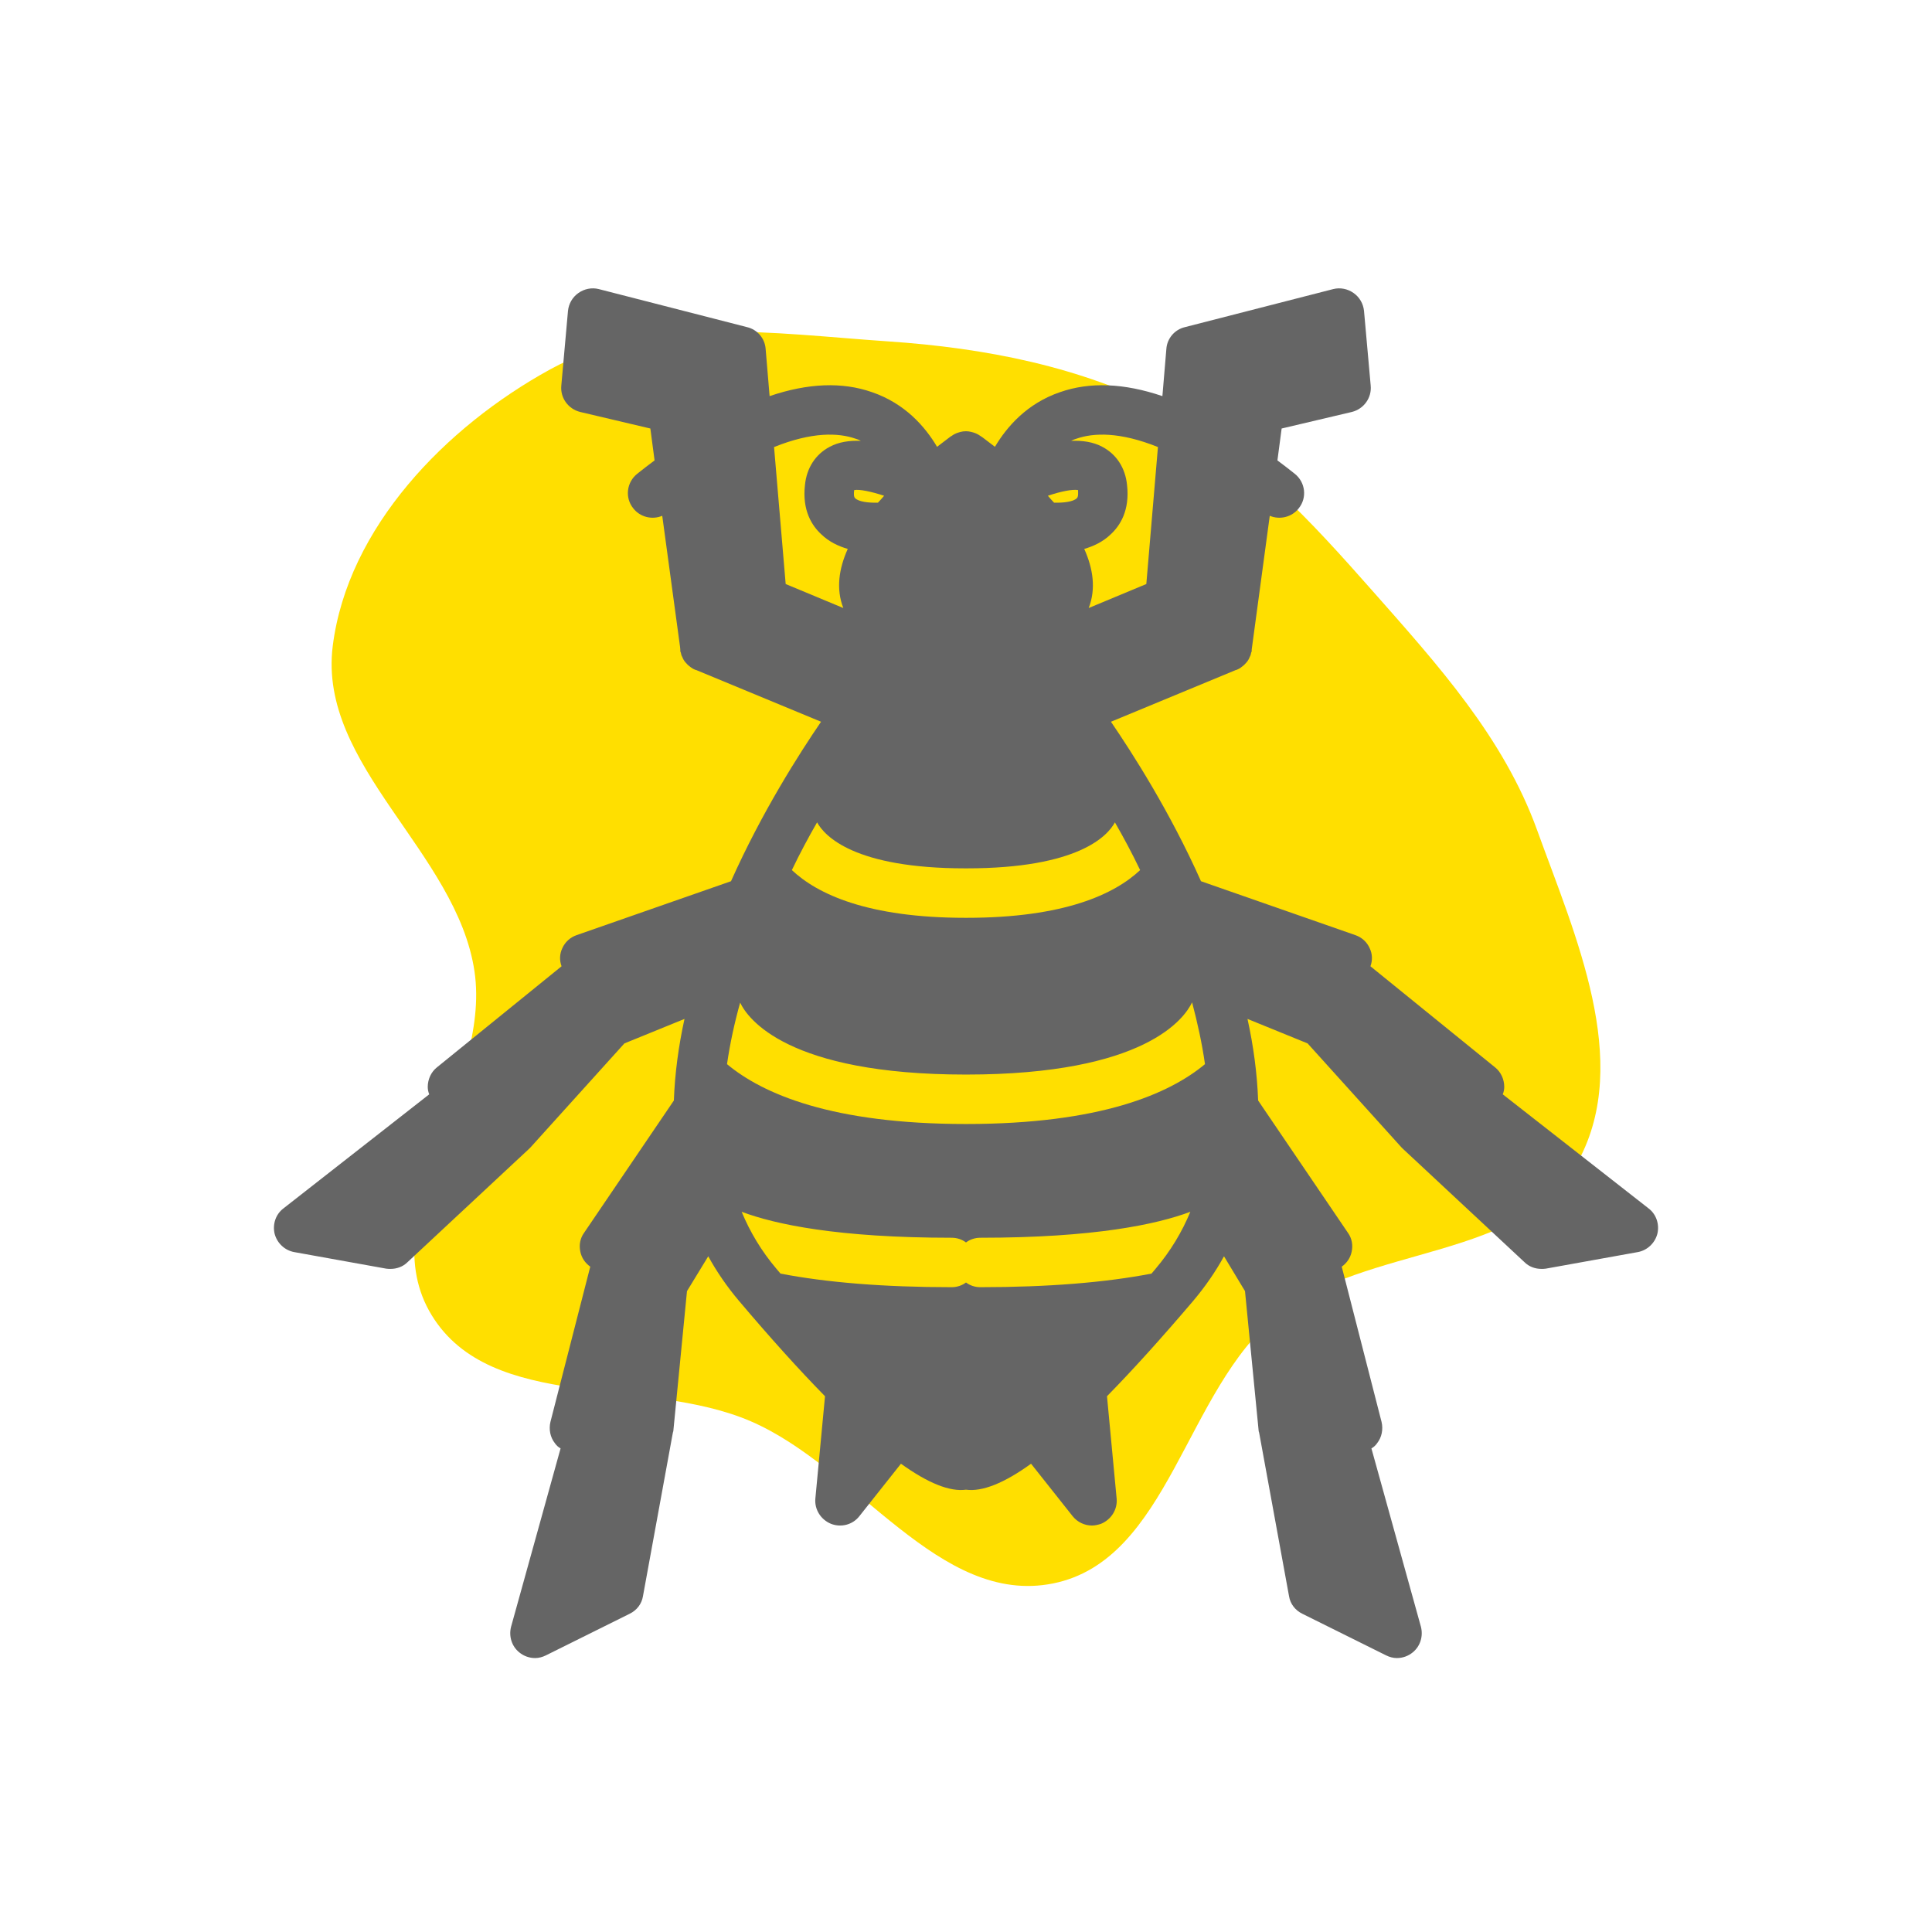
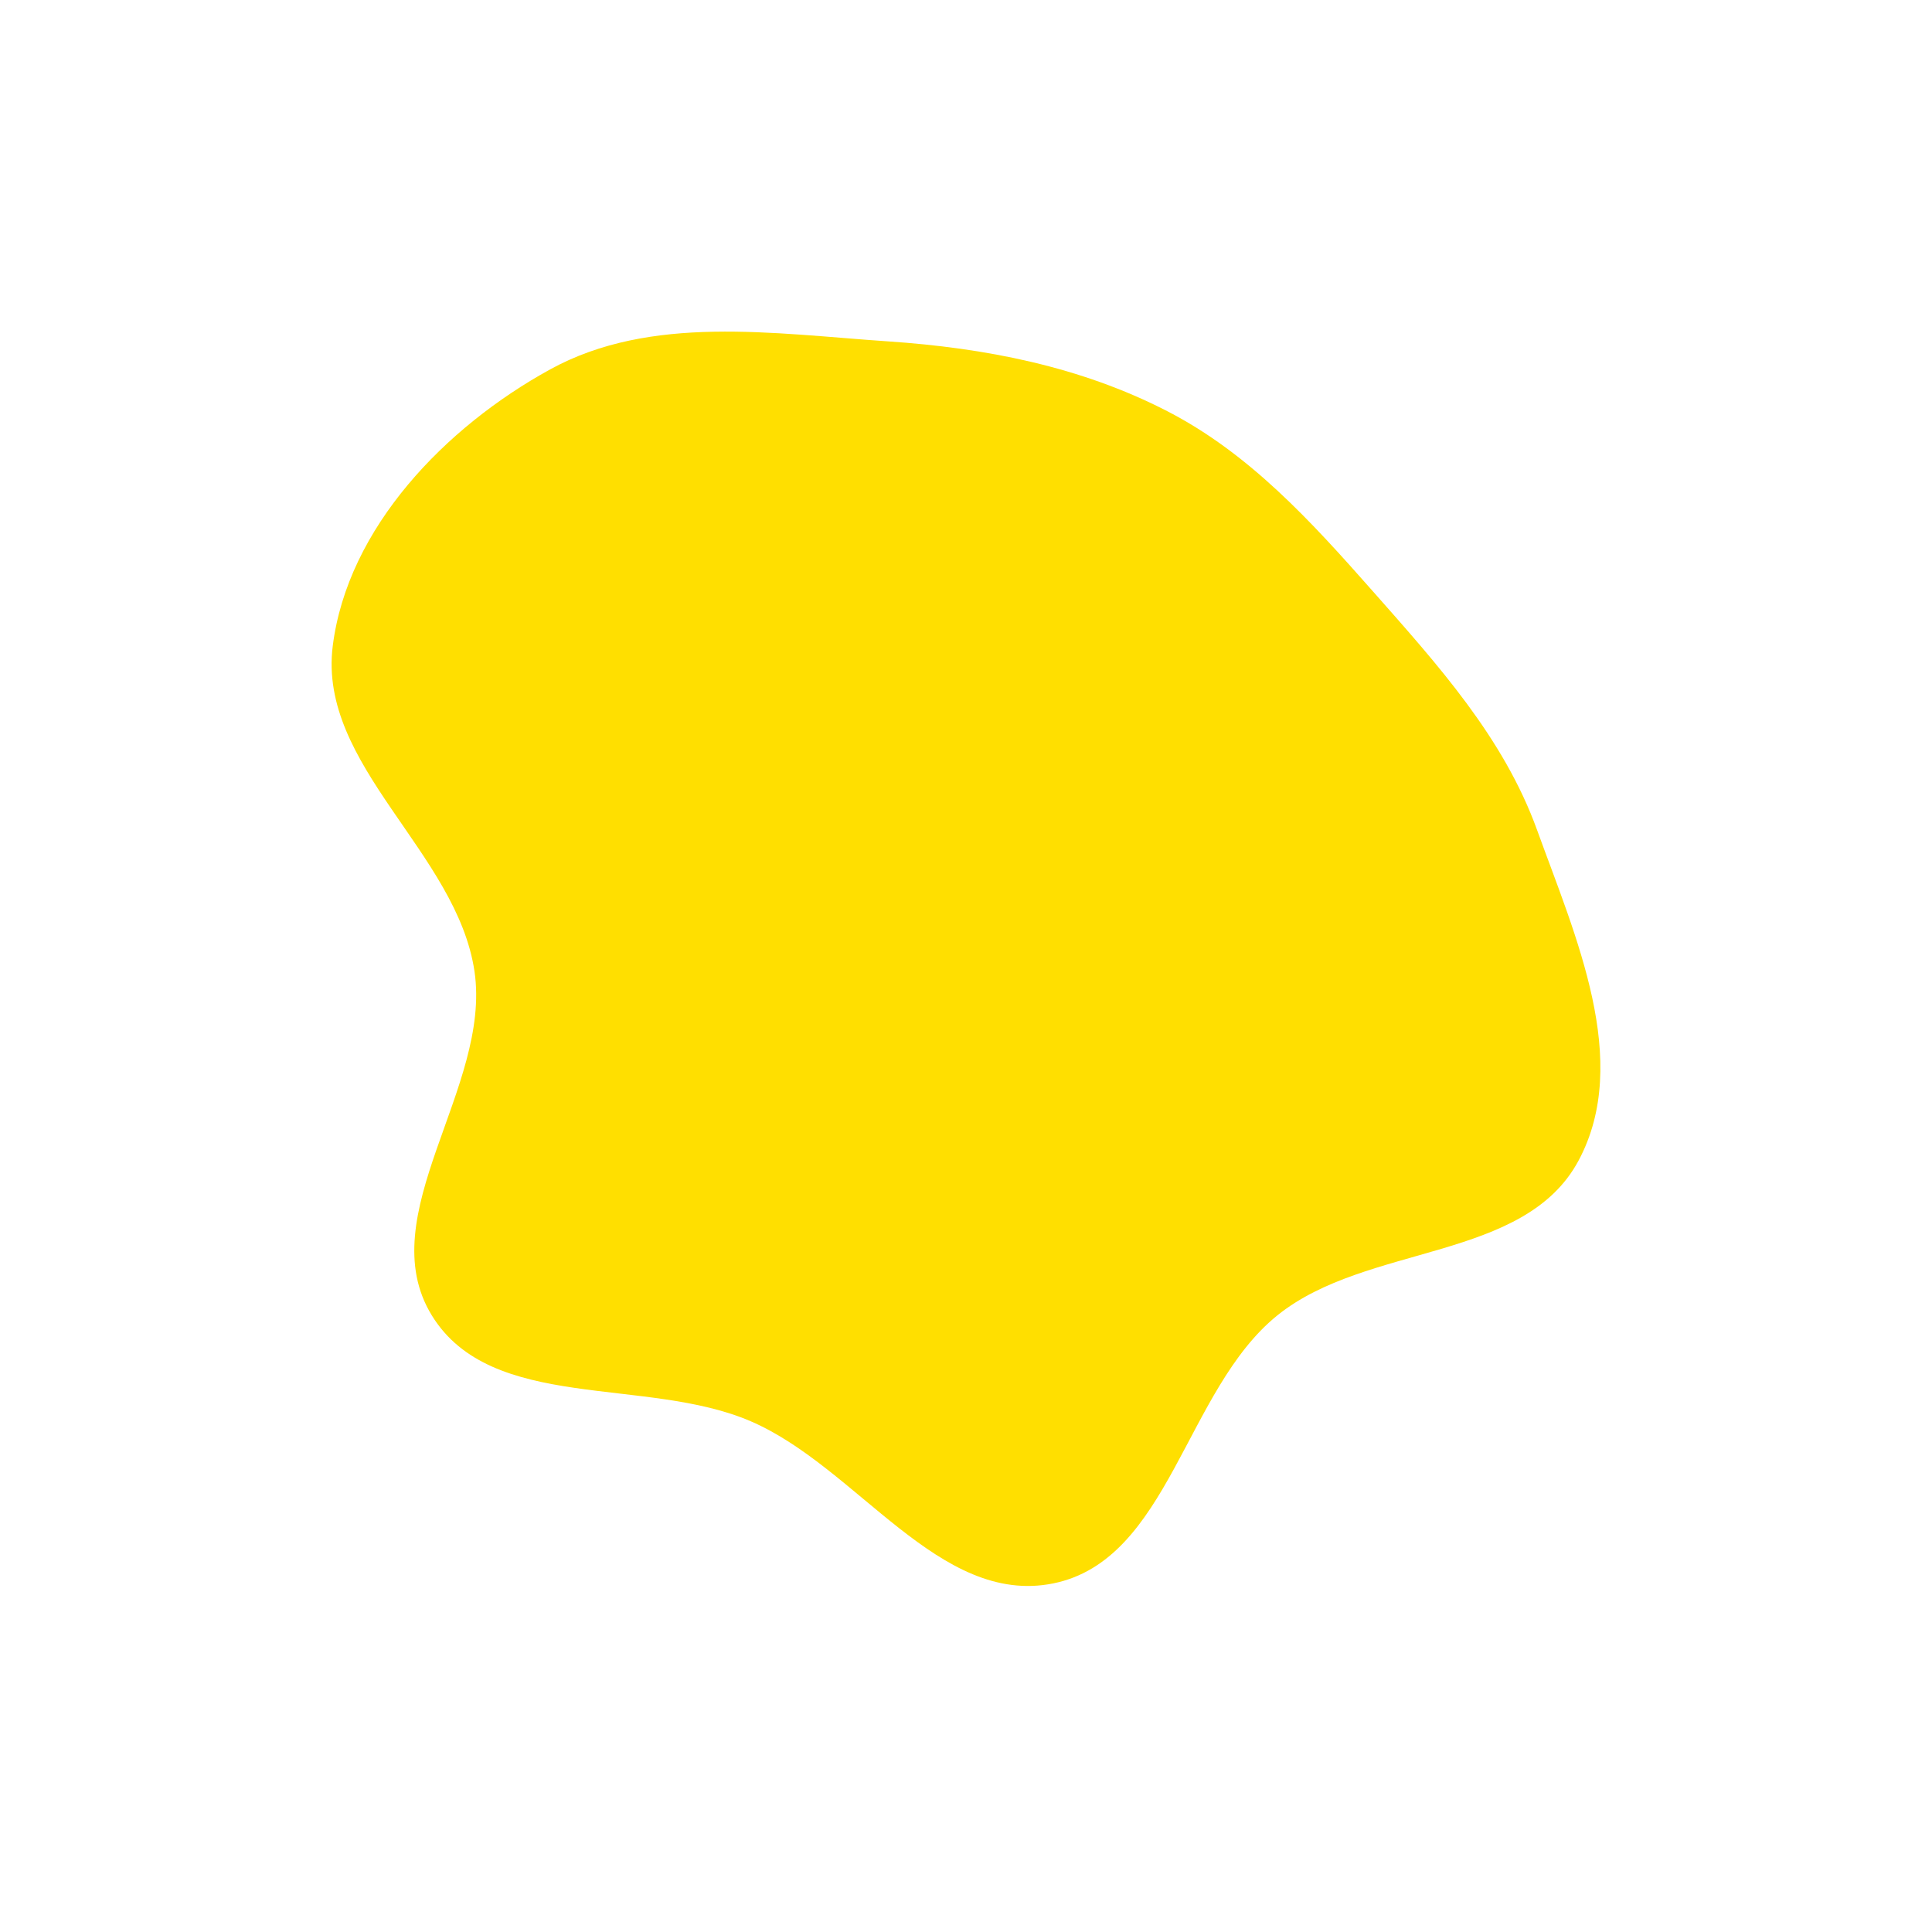
<svg xmlns="http://www.w3.org/2000/svg" width="134" height="134" viewBox="0 0 134 134" fill="none">
  <path d="M80.957 28.517C86.663 31.456 90.95 36.176 95.2 40.989C99.715 46.102 104.285 51.145 106.606 57.561C109.271 64.93 113.184 73.581 109.489 80.49C105.732 87.515 94.809 86.231 88.605 91.224C82.198 96.38 81.099 108.202 73.04 109.824C65.13 111.416 59.48 101.773 52.071 98.577C44.814 95.446 34.088 97.974 29.951 91.236C25.684 84.289 34.104 75.439 32.91 67.373C31.688 59.116 22.037 53.092 23.078 44.809C24.111 36.595 30.906 29.6 38.16 25.619C45.15 21.783 53.634 23.138 61.587 23.677C68.342 24.134 74.937 25.417 80.957 28.517Z" fill="#FFDF00" />
-   <path d="M104.229 75.901C104.298 75.73 104.332 75.559 104.332 75.387C104.332 74.873 104.109 74.358 103.698 74.032L95.051 67.019C95.205 66.607 95.188 66.161 94.999 65.767C94.811 65.338 94.45 65.012 94.004 64.858L83.299 61.12C81.137 56.284 78.563 52.271 77.054 50.059L85.666 46.492L85.701 46.475H85.718L85.769 46.458C85.906 46.406 86.026 46.338 86.147 46.235C86.267 46.149 86.37 46.046 86.455 45.943C86.558 45.823 86.627 45.703 86.678 45.566C86.73 45.48 86.764 45.377 86.781 45.257C86.799 45.223 86.816 45.189 86.816 45.154V45.051L88.068 35.774C88.754 36.066 89.595 35.877 90.075 35.26C90.676 34.522 90.539 33.442 89.801 32.859C89.389 32.533 88.995 32.225 88.6 31.933L88.892 29.721L93.764 28.572C94.588 28.366 95.154 27.595 95.068 26.737L94.605 21.558C94.553 21.061 94.296 20.615 93.884 20.323C93.472 20.032 92.958 19.929 92.477 20.049L82.183 22.69C81.463 22.861 80.948 23.479 80.897 24.199L80.622 27.474C77.946 26.566 75.578 26.48 73.519 27.2C71.221 27.989 69.831 29.601 69.007 30.99C68.664 30.733 68.373 30.51 68.15 30.338C68.098 30.304 68.046 30.27 67.995 30.235C67.806 30.098 67.6 30.012 67.377 29.961C67.257 29.927 67.12 29.91 67 29.91C66.863 29.91 66.725 29.927 66.605 29.961C66.554 29.978 66.485 29.995 66.434 30.012C66.279 30.064 66.142 30.132 66.005 30.235C65.954 30.252 65.902 30.304 65.85 30.338C65.627 30.51 65.336 30.733 64.993 30.99C64.169 29.601 62.78 27.989 60.481 27.2C58.422 26.48 56.054 26.566 53.378 27.474L53.103 24.199C53.052 23.479 52.537 22.861 51.817 22.69L41.523 20.049C41.042 19.929 40.528 20.032 40.116 20.323C39.704 20.615 39.447 21.061 39.395 21.558L38.932 26.737C38.846 27.595 39.413 28.366 40.236 28.572L45.108 29.721L45.4 31.933C45.005 32.225 44.611 32.533 44.199 32.859C43.461 33.442 43.324 34.522 43.925 35.26C44.405 35.877 45.246 36.066 45.932 35.774L47.167 44.863C47.167 44.914 47.184 44.983 47.184 45.051V45.154C47.184 45.189 47.202 45.223 47.219 45.257C47.236 45.377 47.27 45.48 47.322 45.566C47.373 45.703 47.442 45.823 47.545 45.943C47.63 46.046 47.733 46.149 47.853 46.235C47.974 46.338 48.094 46.406 48.231 46.458L48.282 46.475H48.3L48.334 46.492L56.946 50.059C55.437 52.271 52.863 56.284 50.701 61.12L39.996 64.858C39.55 65.012 39.19 65.338 39.001 65.767C38.812 66.161 38.795 66.607 38.949 67.019L30.302 74.032C29.891 74.358 29.668 74.873 29.668 75.387C29.668 75.559 29.702 75.73 29.77 75.901L19.666 83.807C19.116 84.219 18.893 84.922 19.048 85.573C19.219 86.225 19.751 86.722 20.403 86.842L26.785 87.991C26.888 88.008 26.991 88.008 27.094 88.008C27.523 88.008 27.952 87.854 28.261 87.545L36.702 79.674C36.736 79.64 36.77 79.606 36.805 79.571L43.307 72.369L47.476 70.671C47.064 72.54 46.807 74.444 46.738 76.33L40.511 85.505C40.236 85.882 40.15 86.362 40.253 86.825C40.339 87.237 40.579 87.597 40.939 87.854L38.177 98.623C38.057 99.138 38.16 99.686 38.486 100.098C38.589 100.252 38.726 100.372 38.881 100.458L35.449 112.822C35.278 113.474 35.484 114.177 36.016 114.606C36.324 114.863 36.719 115 37.114 115C37.371 115 37.628 114.931 37.868 114.811L43.667 111.93C44.165 111.69 44.508 111.244 44.594 110.713L46.635 99.549L46.67 99.361C46.687 99.309 46.704 99.275 46.704 99.223L47.648 89.552L49.123 87.134C49.706 88.197 50.41 89.226 51.25 90.221C53.395 92.758 55.402 94.988 57.221 96.84L56.552 103.939C56.483 104.694 56.929 105.397 57.633 105.688C58.336 105.963 59.142 105.757 59.606 105.157L62.488 101.521C64.375 102.876 65.885 103.476 67 103.322C68.115 103.476 69.642 102.876 71.512 101.521L74.394 105.157C74.72 105.568 75.218 105.808 75.733 105.808C75.939 105.808 76.162 105.757 76.367 105.688C77.071 105.397 77.517 104.694 77.448 103.939L76.779 96.84C78.598 94.988 80.605 92.758 82.749 90.238C83.59 89.243 84.311 88.197 84.894 87.134L86.353 89.552V89.569L87.296 99.223C87.296 99.275 87.313 99.309 87.33 99.361L87.365 99.549L89.406 110.713C89.492 111.244 89.835 111.69 90.333 111.93L96.132 114.811C96.372 114.931 96.629 115 96.886 115C97.281 115 97.676 114.863 97.984 114.606C98.516 114.177 98.722 113.474 98.551 112.822L95.119 100.458C95.274 100.372 95.411 100.252 95.514 100.098C95.84 99.686 95.943 99.138 95.823 98.623L93.061 87.854C93.421 87.597 93.661 87.237 93.747 86.825C93.85 86.362 93.764 85.882 93.49 85.505L87.262 76.33C87.193 74.444 86.936 72.54 86.524 70.671L90.693 72.369L97.195 79.571C97.23 79.606 97.264 79.64 97.298 79.674L105.739 87.545C106.048 87.854 106.477 88.008 106.906 88.008C107.009 88.008 107.112 88.008 107.215 87.991L113.597 86.842C114.249 86.722 114.781 86.225 114.952 85.573C115.107 84.922 114.884 84.219 114.335 83.807L104.229 75.901ZM74.669 30.424C75.853 30.012 77.671 29.944 80.313 31.007L79.507 40.507L75.51 42.171C76.024 40.85 75.818 39.444 75.201 38.072C75.853 37.883 76.505 37.575 77.037 37.06C77.671 36.477 78.375 35.414 78.169 33.631C78.049 32.447 77.431 31.504 76.453 30.99C75.818 30.647 75.064 30.544 74.291 30.578C74.412 30.51 74.549 30.458 74.669 30.424ZM74.772 33.991V34.008C74.772 34.145 74.806 34.454 74.686 34.557C74.446 34.797 73.777 34.883 73.108 34.865C72.953 34.711 72.816 34.539 72.679 34.385C73.588 34.077 74.394 33.922 74.772 33.991ZM61.321 34.385C61.184 34.539 61.047 34.711 60.892 34.865C60.223 34.883 59.554 34.797 59.314 34.557C59.211 34.471 59.211 34.214 59.245 33.991C59.623 33.922 60.429 34.094 61.321 34.385ZM54.493 40.507L53.687 31.007C56.329 29.944 58.147 30.012 59.331 30.424C59.451 30.458 59.588 30.51 59.709 30.578C58.936 30.544 58.182 30.647 57.547 30.99C56.569 31.504 55.951 32.447 55.831 33.631C55.625 35.414 56.329 36.477 56.964 37.06C57.495 37.575 58.147 37.883 58.799 38.072C58.182 39.444 57.976 40.85 58.49 42.171L54.493 40.507ZM56.672 57.038C57.187 57.981 59.245 60.228 66.966 60.228H67.034C74.806 60.228 76.831 57.964 77.328 57.038C77.911 58.05 78.512 59.165 79.078 60.348C77.311 62.011 73.828 63.658 67.034 63.658H66.966C60.172 63.658 56.689 62.011 54.922 60.348C55.488 59.165 56.089 58.05 56.672 57.038ZM80.142 88.008C80.056 88.111 79.953 88.231 79.867 88.334C76.676 88.951 72.696 89.277 67.995 89.277C67.618 89.277 67.275 89.157 67 88.951C66.725 89.157 66.382 89.277 66.005 89.277C61.304 89.277 57.324 88.951 54.133 88.334C54.047 88.231 53.944 88.111 53.858 88.008C52.812 86.774 52.023 85.453 51.439 84.047C53.772 84.922 58.113 85.848 66.005 85.848C66.382 85.848 66.725 85.968 67 86.174C67.275 85.968 67.618 85.848 67.995 85.848C75.887 85.848 80.228 84.922 82.561 84.047C81.978 85.453 81.188 86.774 80.142 88.008ZM83.573 73.809C81.103 75.867 76.316 77.959 67 77.959C57.684 77.959 52.898 75.867 50.427 73.809V73.792C50.633 72.369 50.942 70.946 51.336 69.54C51.851 70.637 54.596 74.53 67 74.53C79.473 74.53 82.166 70.603 82.681 69.522C83.058 70.946 83.367 72.352 83.573 73.792V73.809Z" fill="#656565" />
</svg>